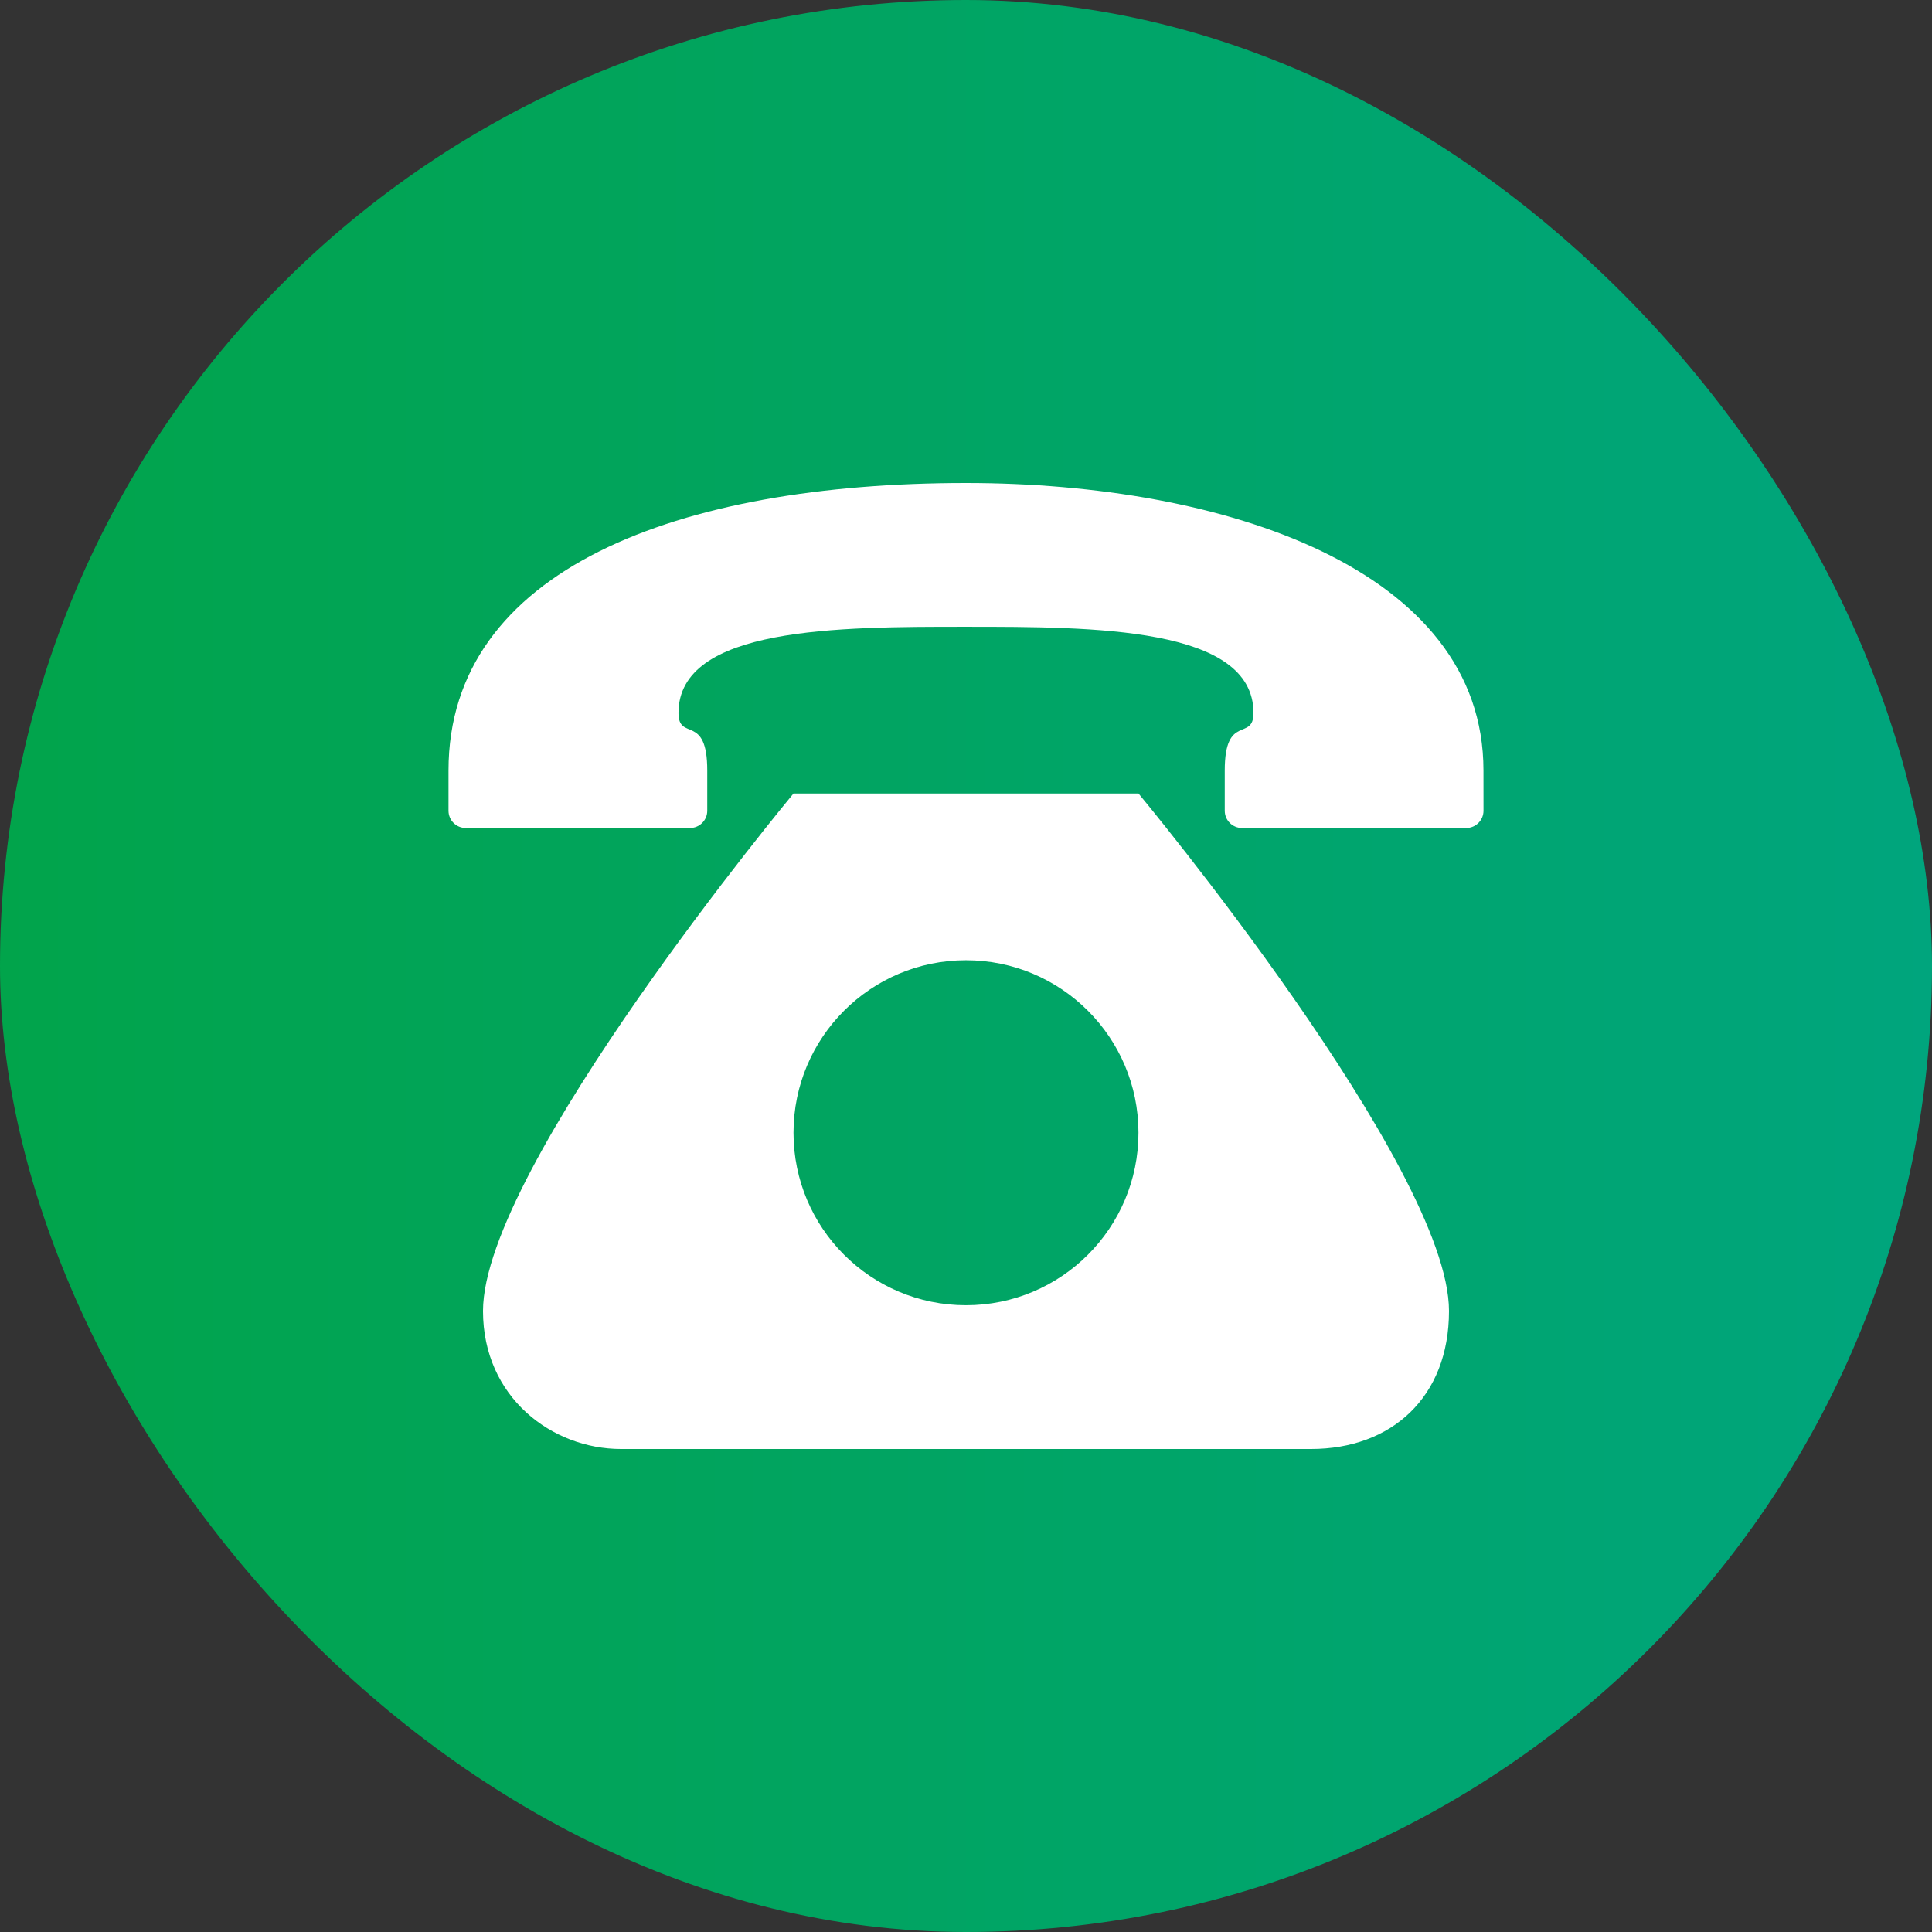
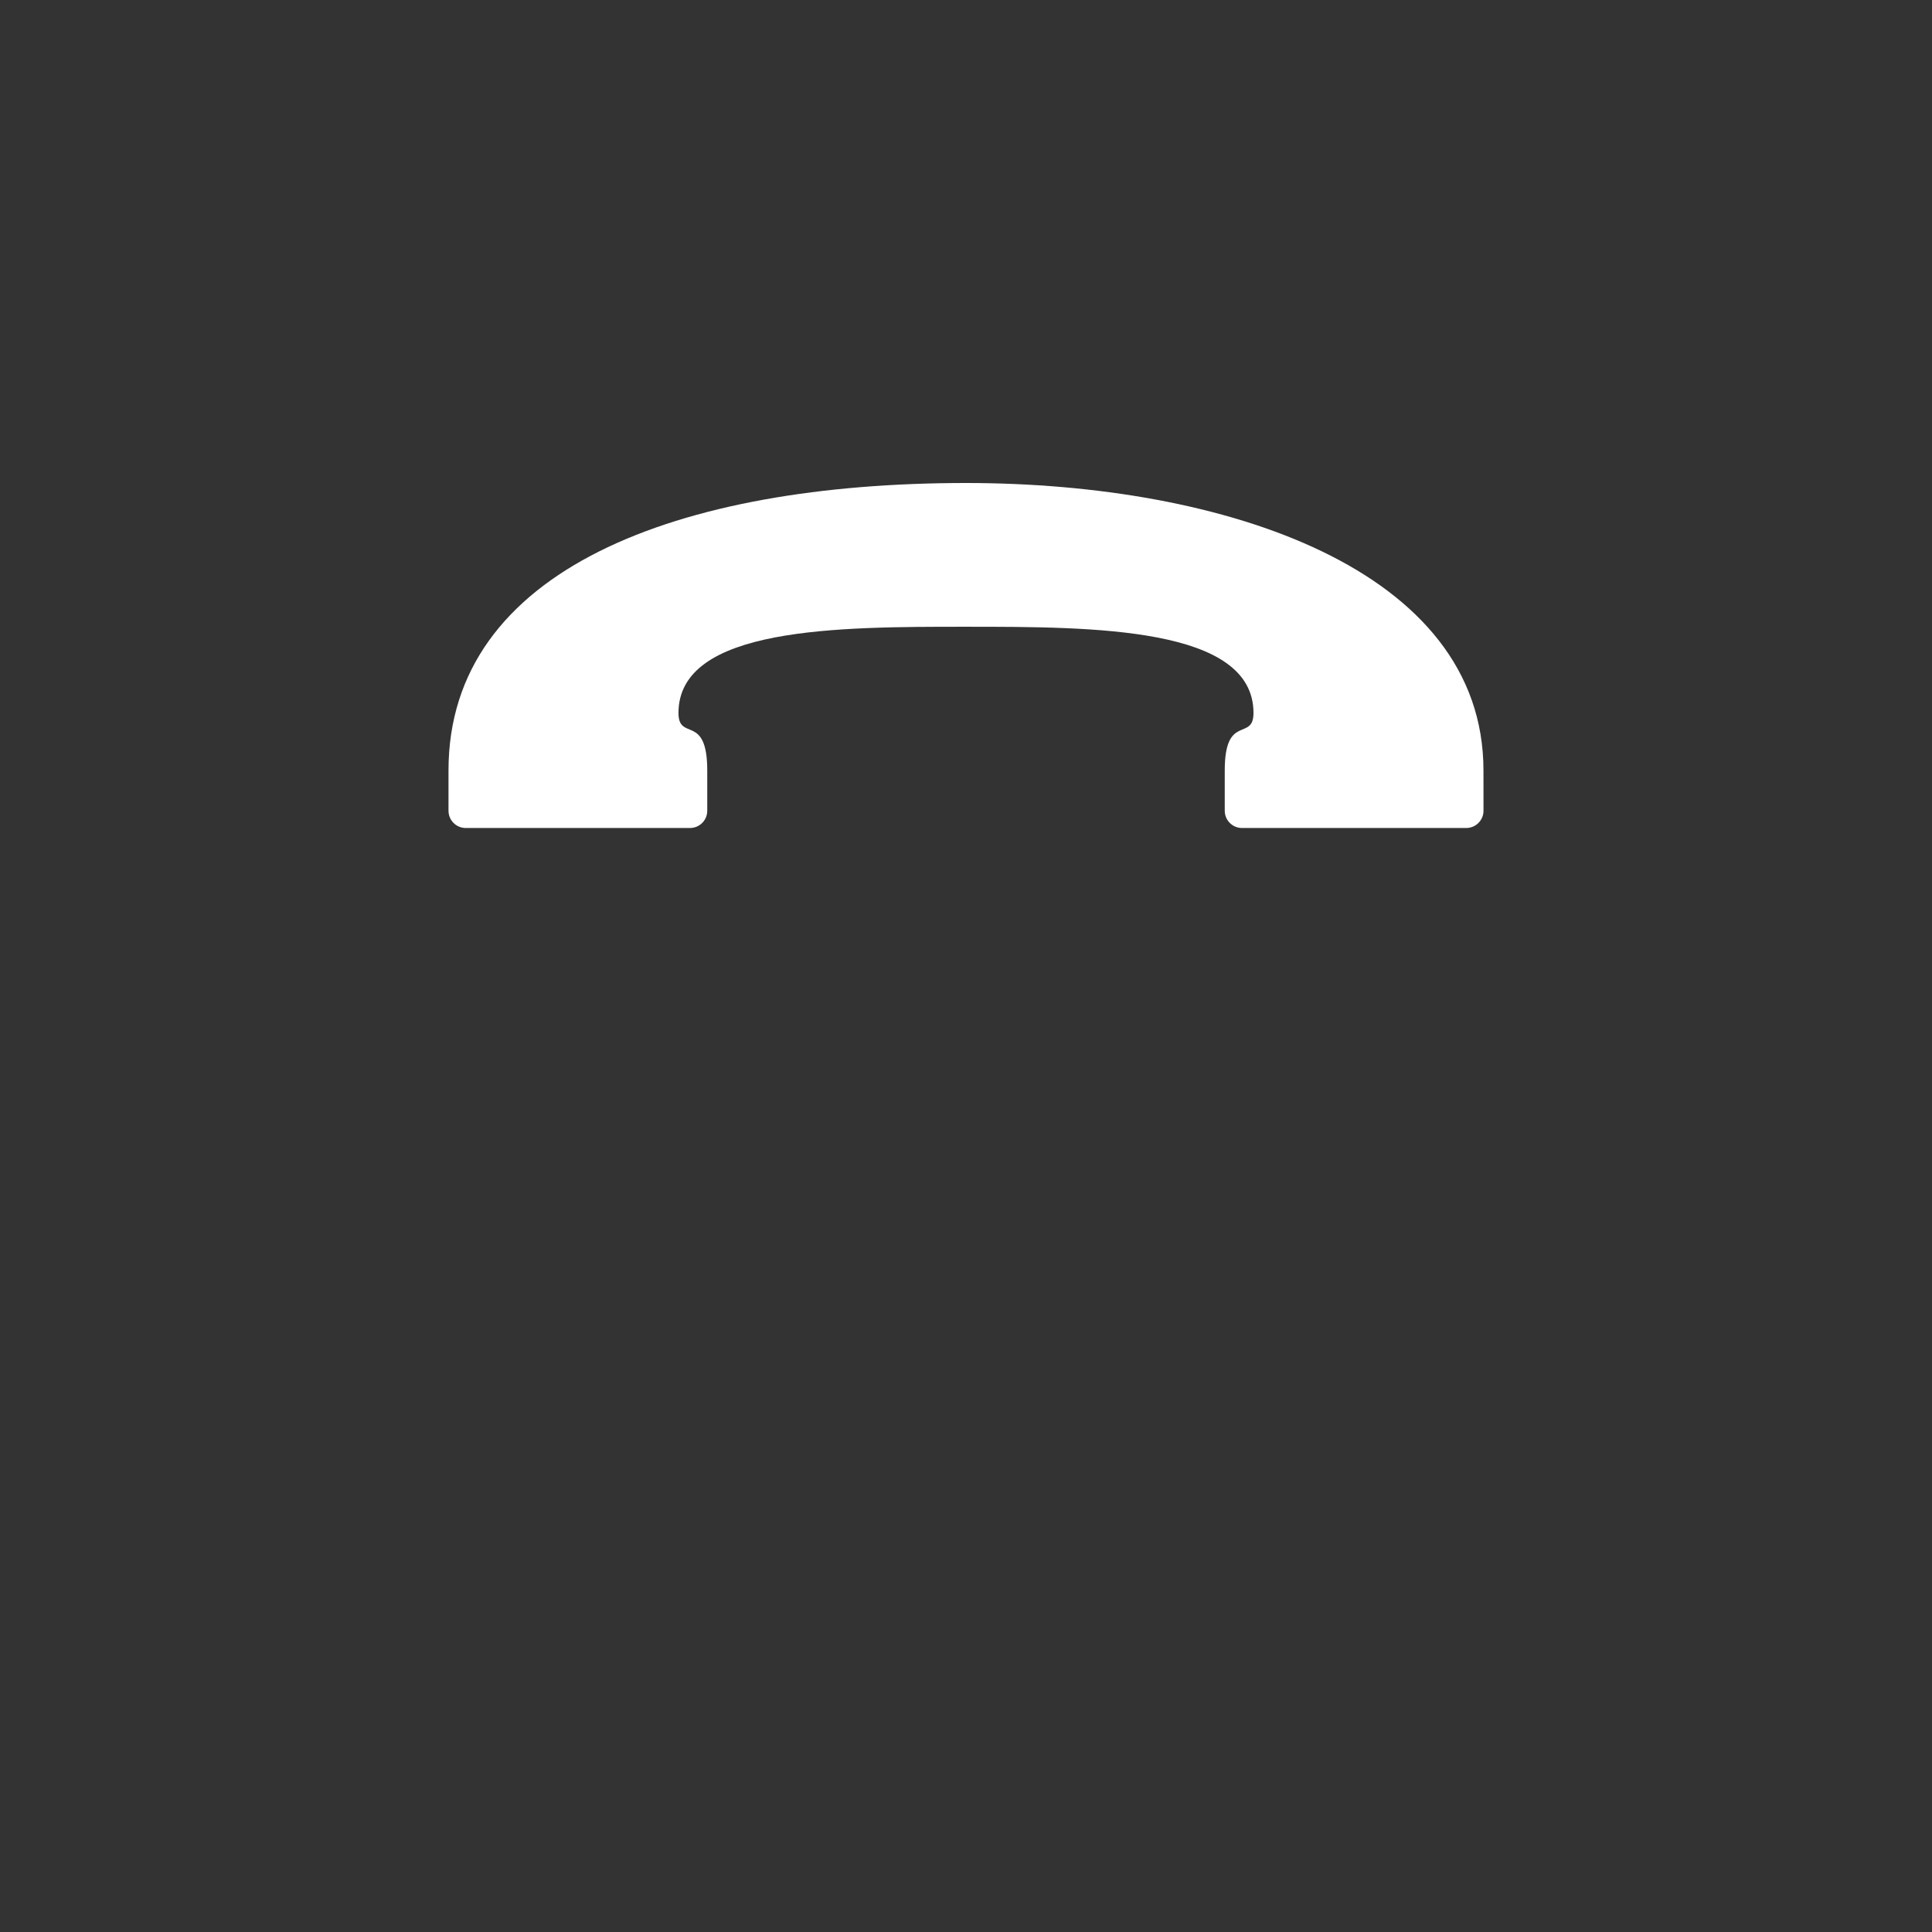
<svg xmlns="http://www.w3.org/2000/svg" width="56" height="56" viewBox="0 0 56 56" fill="none">
  <rect x="0" y="0" width="56" height="56" fill="#333333" stroke="none" />
-   <rect width="56" height="56" rx="28" fill="url(#paint0_linear_864_132)" />
-   <path fill-rule="evenodd" clip-rule="evenodd" d="M14 38C14 40.5 16 42 18 42H38C40.334 42 42 40.5 42 38C42 33.833 33 23 33 23H23C23 23 14 33.833 14 38ZM27.999 37.833C30.761 37.833 32.999 35.594 32.999 32.833C32.999 30.072 30.761 27.833 27.999 27.833C25.238 27.833 23 30.072 23 32.833C23 35.594 25.238 37.833 27.999 37.833Z" fill="white" />
  <path d="M20.5 22.333C20.5 22.788 20.5 23.2 20.5 23.5C20.5 23.776 20.276 24 20 24L13.5 24C13.224 24 13 23.776 13 23.5C13 23.199 13 22.787 13 22.333C13 16.5 19.666 14 28 14C35.499 14 42.999 16.5 42.999 22.333C42.999 22.787 42.999 23.199 43 23.5C43 23.776 42.776 24 42.499 24H36C35.724 24 35.5 23.776 35.5 23.5C35.5 23.2 35.5 22.788 35.5 22.333C35.5 20.666 36.333 21.5 36.333 20.666C36.333 18.167 31.694 18.167 28 18.167C24.305 18.166 19.666 18.167 19.666 20.666C19.666 21.5 20.5 20.666 20.5 22.333Z" fill="white" />
  <defs>
    <linearGradient id="paint0_linear_864_132" x1="0" y1="0" x2="56" y2="0" gradientUnits="userSpaceOnUse">
      <stop stop-color="#01A44B" />
      <stop offset="1" stop-color="#00A57D" />
    </linearGradient>
  </defs>
</svg>